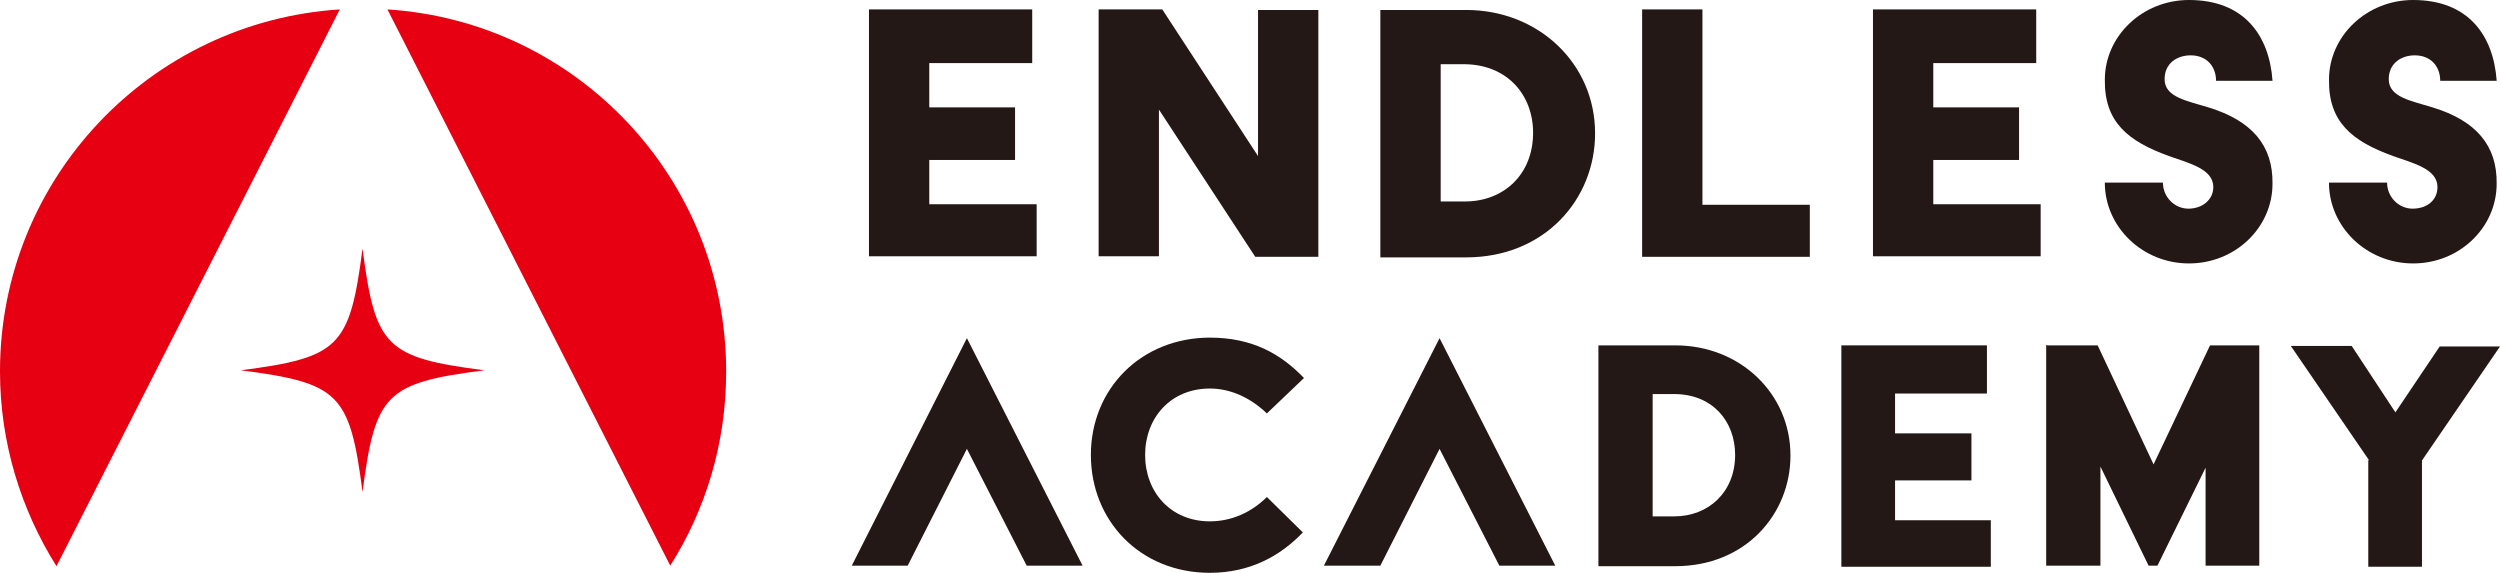
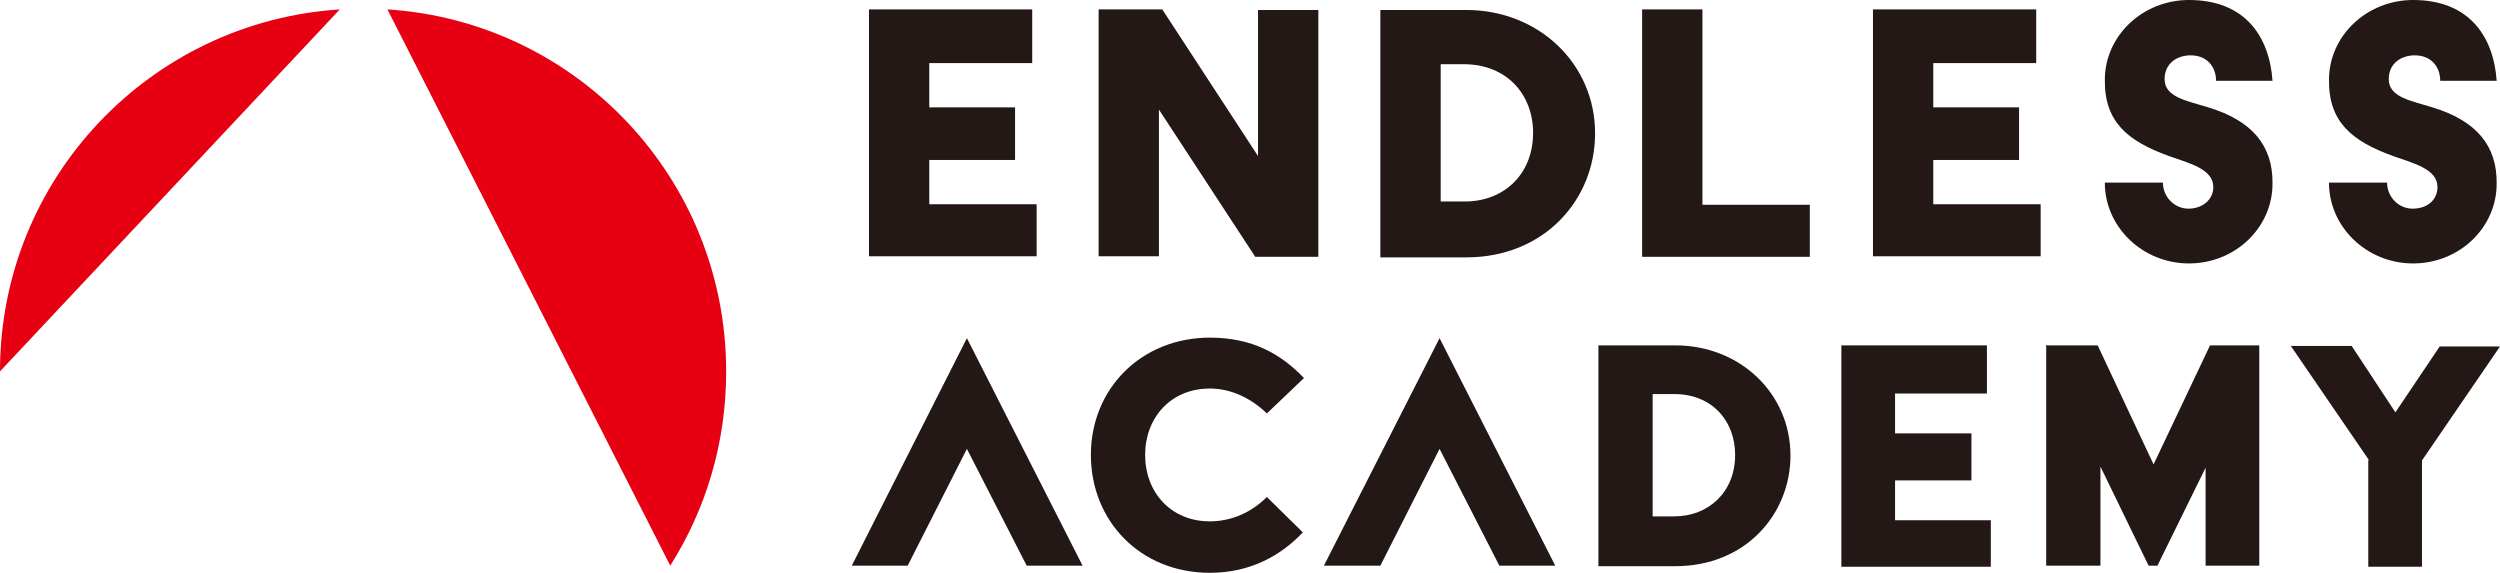
<svg xmlns="http://www.w3.org/2000/svg" id="_レイヤー_1" width="80" height="18.331" version="1.1" viewBox="0 0 80 18.331">
  <g>
    <path d="M27.806.301h5.225v1.718h-3.294v1.417h2.745v1.683h-2.745v1.417h3.436v1.665h-5.366V.301h0Z" fill="#231815" />
    <path d="M35.156.301h2.037l3.064,4.693V.319h1.93v7.899h-2.019l-3.082-4.711v4.693h-1.93V.301h0Z" fill="#231815" />
    <path d="M44.171.319h2.745c2.32,0,4.127,1.718,4.127,3.95,0,2.108-1.612,3.967-4.127,3.967h-2.745V.319ZM46.881,6.447c1.24,0,2.178-.868,2.178-2.196,0-1.222-.832-2.178-2.178-2.196h-.779v4.392h.779Z" fill="#231815" />
    <path d="M52.548.301h1.93v6.252h3.436v1.665h-5.366V.301Z" fill="#231815" />
    <path d="M59.934.301h5.225v1.718h-3.294v1.417h2.745v1.683h-2.745v1.417h3.436v1.665h-5.366V.301Z" fill="#231815" />
    <path d="M58.924,11.052h4.658v1.541h-2.94v1.275h2.444v1.505h-2.444v1.275h3.064v1.488h-4.782v-7.084Z" fill="#231815" />
    <path d="M69.214,5.845c0,.46.372.832.815.832s.797-.283.797-.691c0-.584-.779-.762-1.417-.992-1.328-.478-2.072-1.098-2.054-2.444,0-1.399,1.204-2.55,2.692-2.55,1.753,0,2.568,1.116,2.674,2.586h-1.807c0-.443-.283-.815-.815-.815-.425,0-.832.248-.832.762,0,.584.726.691,1.399.903,1.399.425,2.072,1.222,2.054,2.444,0,1.399-1.187,2.55-2.674,2.55s-2.692-1.169-2.692-2.586h1.877-.018Z" fill="#231815" />
    <path d="M76.387,5.845c0,.46.372.832.815.832.478,0,.797-.283.797-.691,0-.584-.779-.762-1.417-.992-1.328-.478-2.072-1.098-2.054-2.444,0-1.399,1.204-2.55,2.692-2.55,1.753,0,2.568,1.116,2.674,2.586h-1.807c0-.443-.283-.815-.815-.815-.425,0-.832.248-.832.762,0,.584.726.691,1.399.903,1.399.425,2.072,1.222,2.054,2.444,0,1.399-1.187,2.55-2.674,2.55s-2.692-1.169-2.692-2.586h1.877-.018Z" fill="#231815" />
    <polygon points="30.941 10.821 27.257 18.101 29.046 18.101 30.941 14.364 32.854 18.101 34.643 18.101 30.941 10.821" fill="#231815" />
    <polygon points="46.066 10.821 42.365 18.101 44.171 18.101 46.066 14.364 47.979 18.101 49.768 18.101 46.066 10.821" fill="#231815" />
    <path d="M38.716,10.804c1.346,0,2.267.514,3.011,1.293l-1.187,1.133c-.496-.478-1.133-.797-1.824-.797-1.257,0-2.072.939-2.072,2.125s.815,2.125,2.072,2.125c.708,0,1.346-.301,1.824-.779l1.151,1.133c-.708.744-1.683,1.293-2.975,1.293-2.232,0-3.808-1.665-3.808-3.772s1.594-3.755,3.826-3.755h-.018Z" fill="#231815" />
    <path d="M51.149,11.052h2.462c2.072,0,3.684,1.541,3.684,3.524,0,1.877-1.435,3.542-3.684,3.542h-2.462v-7.067ZM53.576,16.524c1.098,0,1.948-.779,1.948-1.966,0-1.098-.744-1.948-1.948-1.948h-.691v3.914h.691Z" fill="#231815" />
    <path d="M65.513,11.052h1.612l1.789,3.808,1.807-3.808h1.576v7.049h-1.718v-3.135l-1.541,3.135h-.283l-1.541-3.17v3.17h-1.736v-7.067l.035.018Z" fill="#231815" />
    <path d="M75.803,14.718l-2.497-3.648h1.948l1.399,2.125,1.417-2.108h1.93l-2.497,3.648v3.401h-1.718v-3.401l.018-.018Z" fill="#231815" />
  </g>
  <g>
-     <path d="M15.497,11.849c-3.153.407-3.489.744-3.896,3.896-.407-3.153-.744-3.489-3.896-3.896,3.153-.407,3.489-.744,3.896-3.896.407,3.153.744,3.489,3.896,3.896Z" fill="#e60012" />
    <g>
      <path d="M23.237,11.884C23.237,5.721,18.455.691,12.398.301l9.05,17.799c1.133-1.789,1.789-3.914,1.789-6.199v-.018Z" fill="#e60012" />
-       <path d="M0,11.884c0,2.285.673,4.428,1.807,6.234L10.874.301C4.8.691,0,5.721,0,11.884Z" fill="#e60012" />
+       <path d="M0,11.884L10.874.301C4.8.691,0,5.721,0,11.884Z" fill="#e60012" />
    </g>
  </g>
</svg>